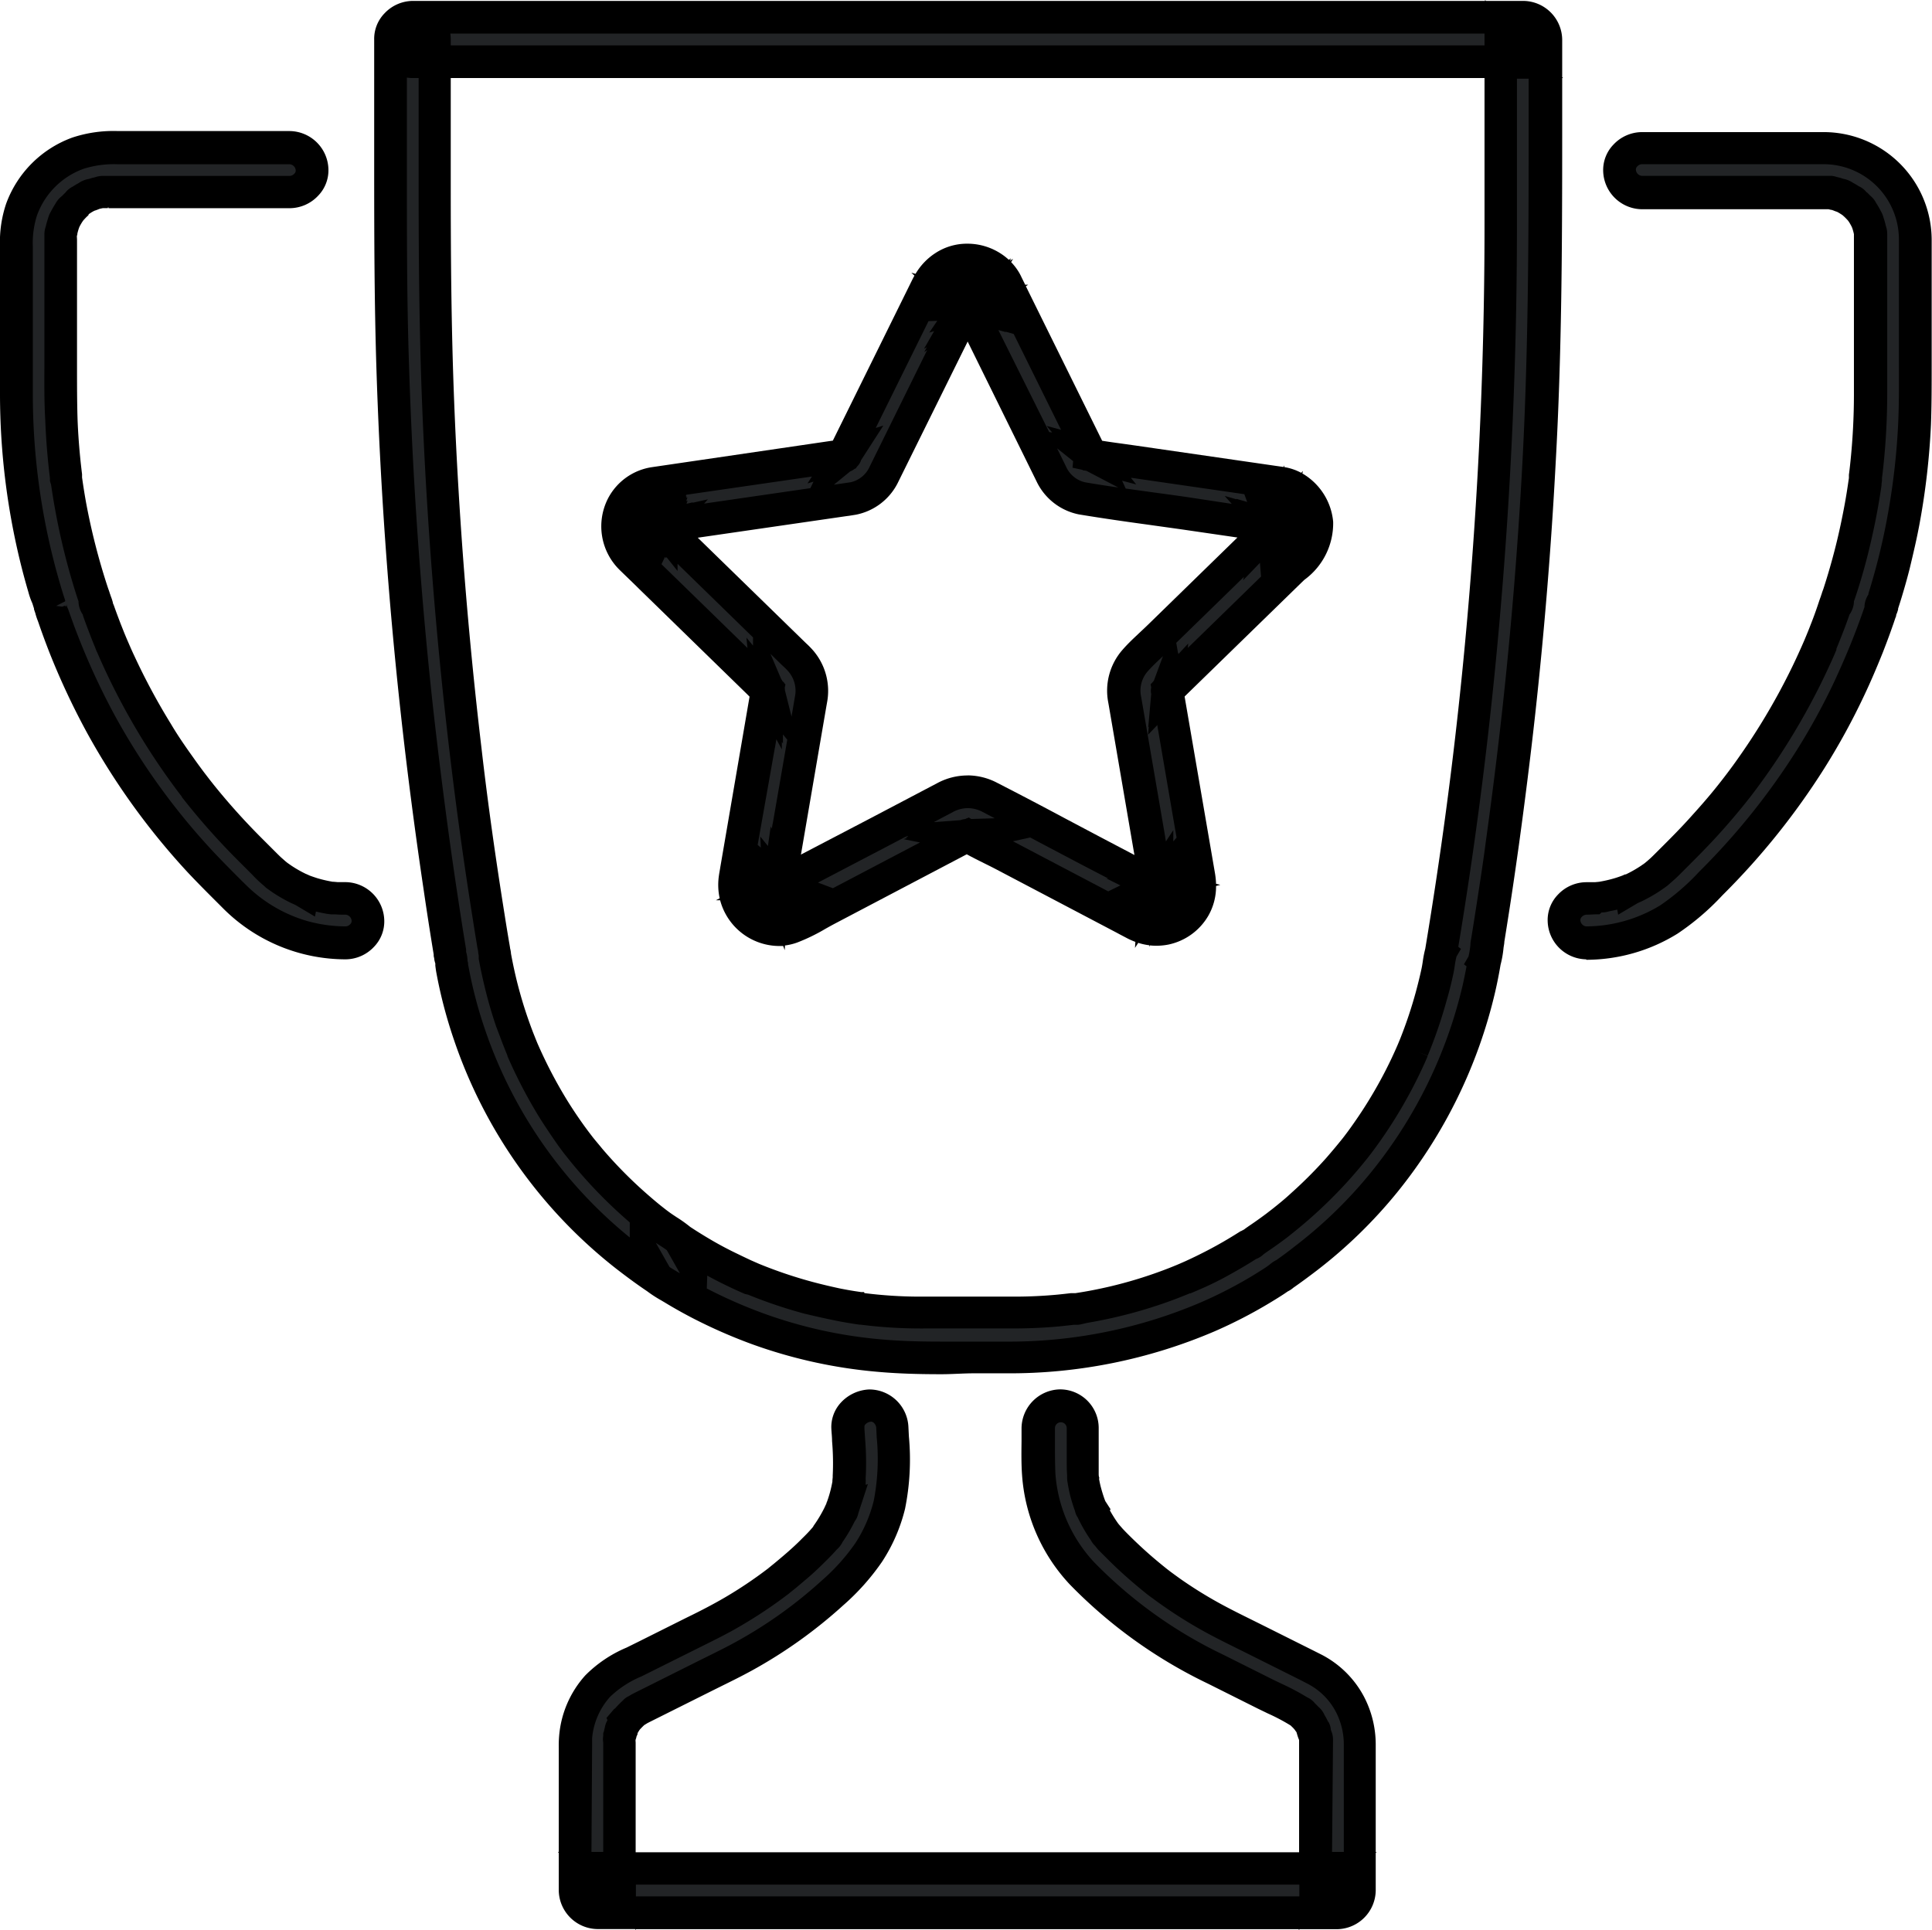
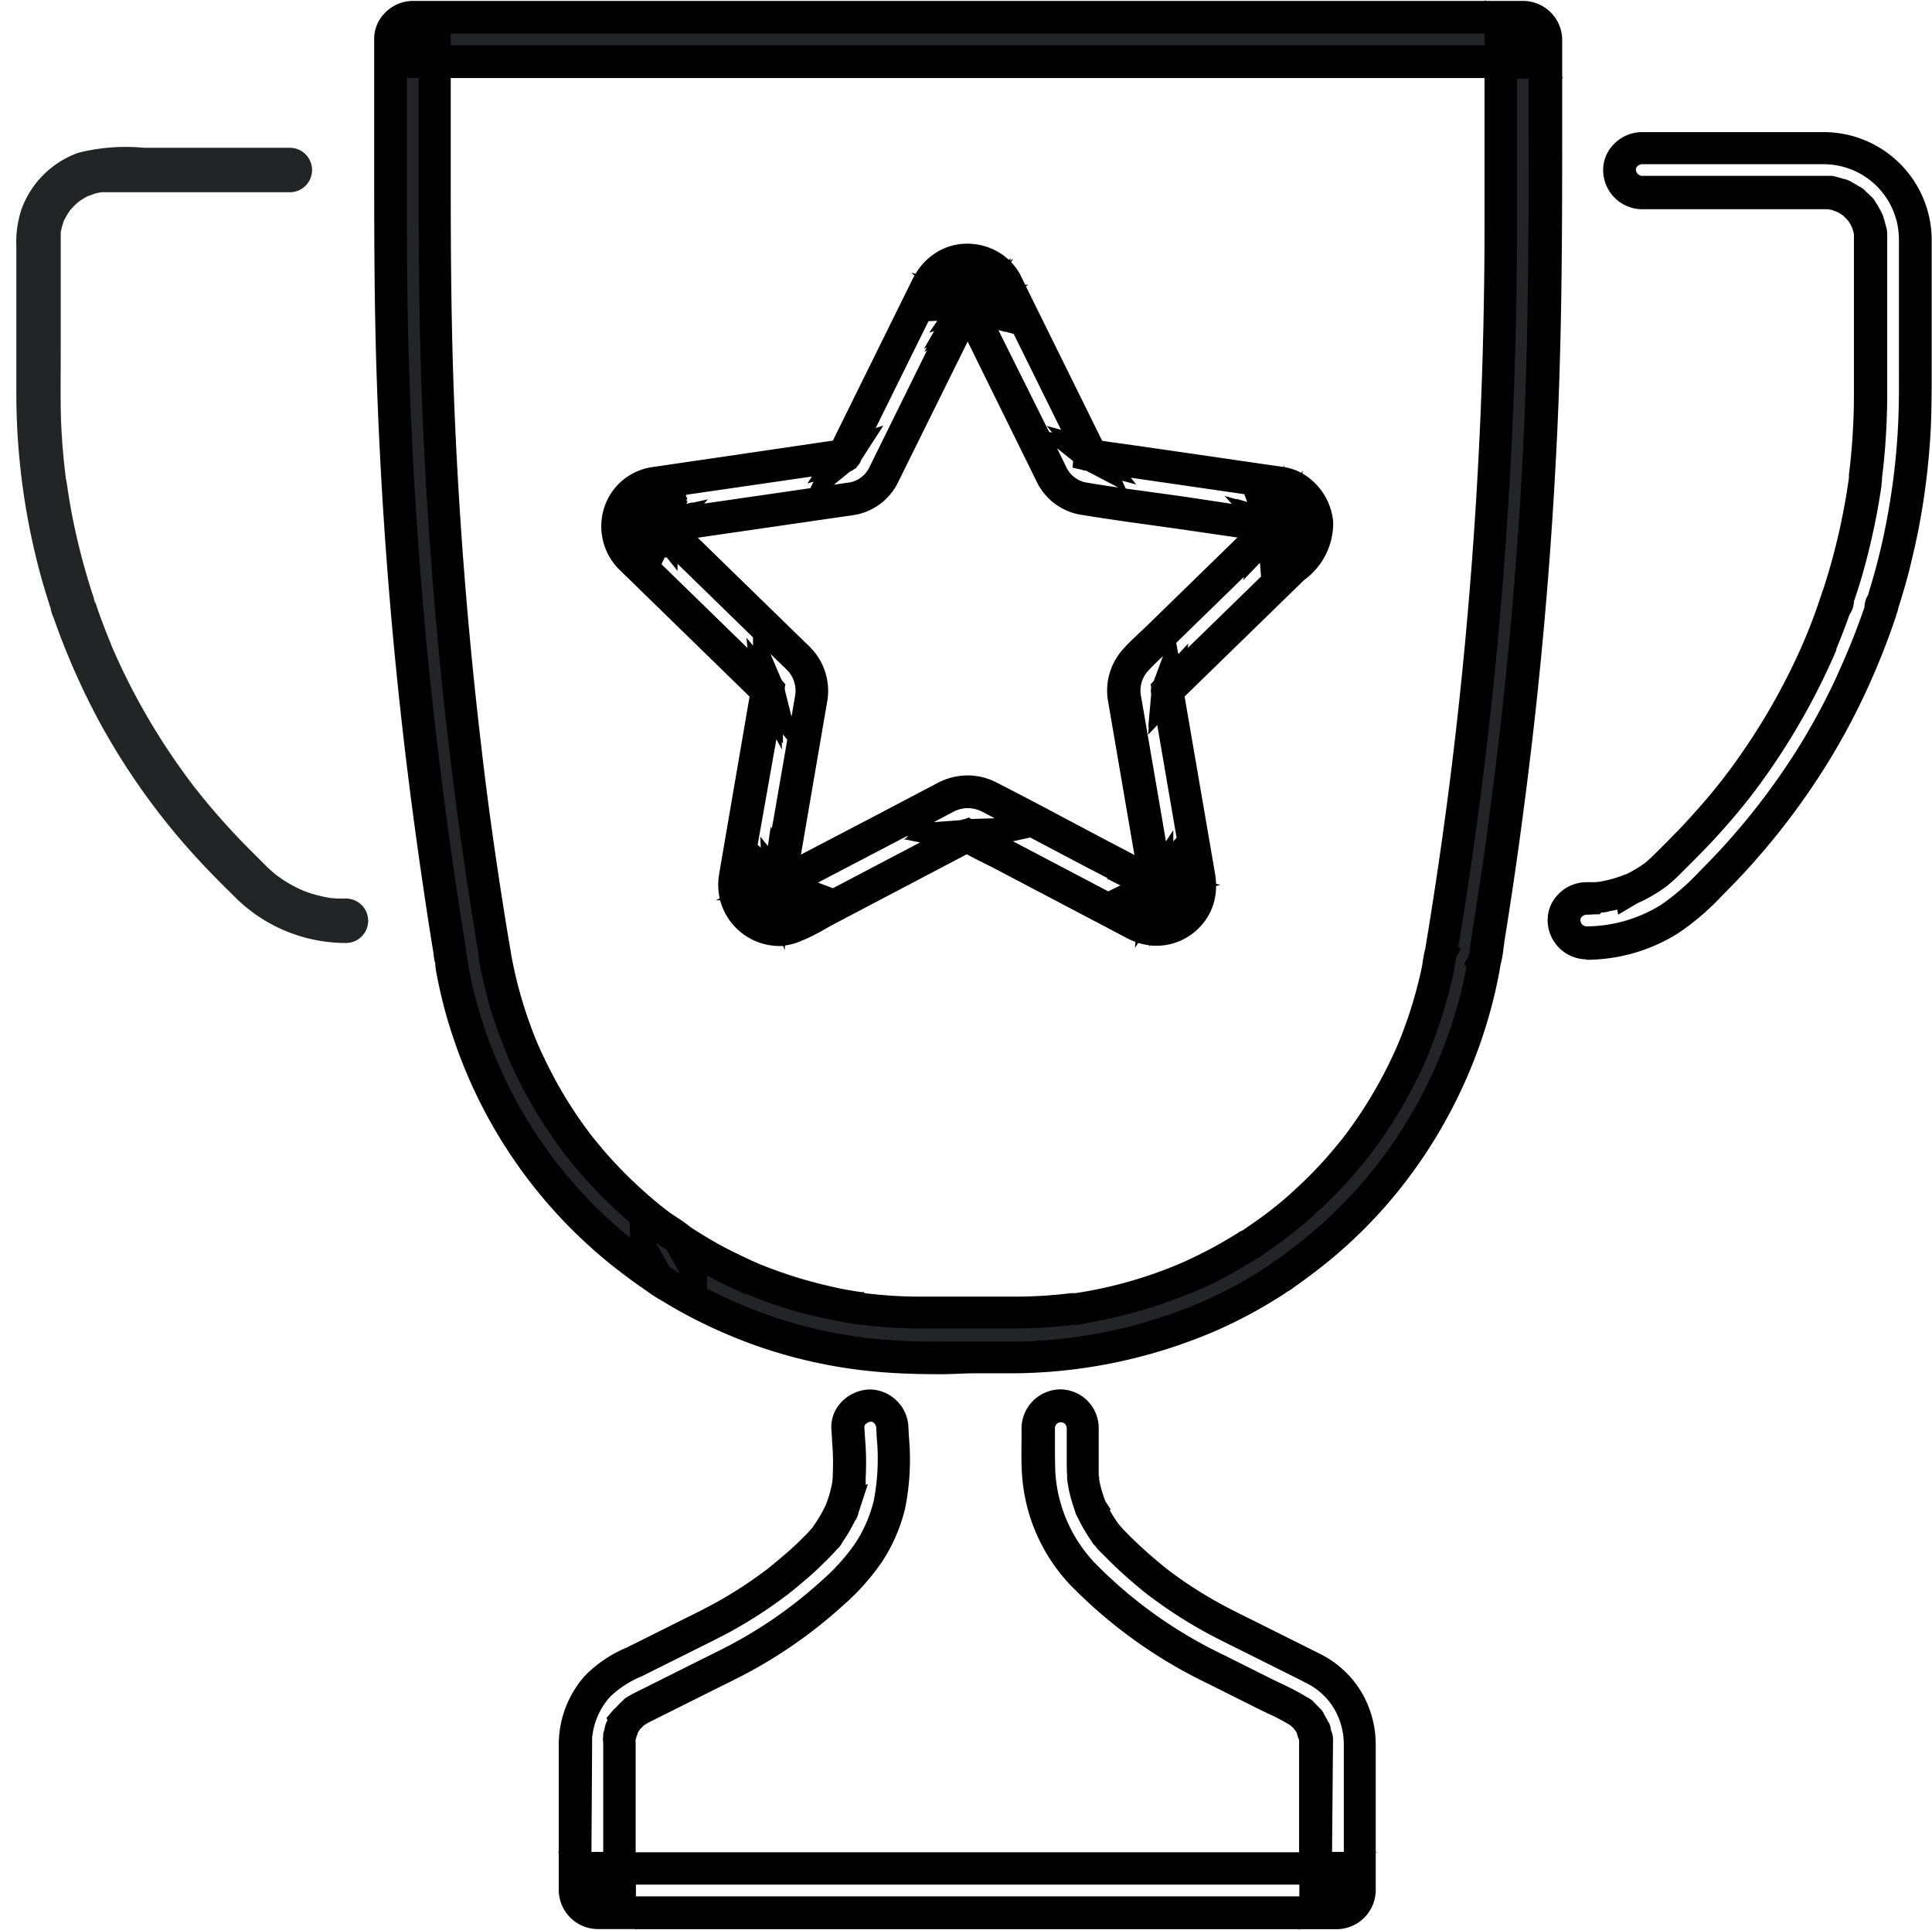
<svg xmlns="http://www.w3.org/2000/svg" width="29.549" height="29.524" viewBox="0 0 29.549 29.524">
  <g transform="translate(0.25 0.262)">
-     <path d="M167.762,66.244l.709,1.437.446.9.121.245a.669.669,0,0,0,.47.373c.528.091,1.063.154,1.593.231l1,.145.263.038.038.006c.017,0,.1.032.042.006s-.008,0,0,0c.052.026-.048-.05-.024-.02a.335.335,0,0,0,.028.027c.035.033-.024-.028-.025-.032a.176.176,0,0,0,.023.04c-.041-.055-.024-.066-.013-.024s-.009.05,0-.03c0,.01,0,.021,0,.031,0,.087.017-.083,0,0-.012.057.037-.06.013-.029a.157.157,0,0,0-.021.036c.017-.055.047-.053.015-.022l-.007.007-.032.031-.2.2-.732.713-.774.754c-.125.122-.26.238-.376.369a.7.7,0,0,0-.16.6l.008.048.048.278.172,1,.184,1.075.06.351.016.094,0,.024c.007.038-.006-.092-.006-.026s.022-.067.006-.027a.16.16,0,0,0-.011.042c0-.05.034-.065.014-.034l-.008.015q-.029.043.024-.027a.193.193,0,0,0-.023.025c-.039.048.07-.041.016-.011l-.029.017c-.052.032.083-.03.01-.007-.044.014-.027-.017.031,0a.164.164,0,0,0-.044,0c-.042.005.091.02.029,0s.059.034.02.011l-.017-.008-.179-.094-.845-.444c-.514-.27-1.027-.546-1.544-.812a.708.708,0,0,0-.672,0l-.191.1-.844.444c-.511.269-1.026.533-1.535.807l-.008,0c-.039.021,0-.018.029-.012l-.018.005q-.054.012.038,0a.2.2,0,0,0-.035,0c-.062.006.078.021.022,0s-.04-.029.017.013c-.008-.006-.021-.01-.03-.016-.046-.027-.01-.032.014.014a.174.174,0,0,0-.024-.024c-.045-.042.038.071.013.015a.191.191,0,0,0-.016-.03l.021.049a.329.329,0,0,1-.009-.034c-.017-.058,0,.085,0,.019s-.013.063-.006.028l0-.024.016-.1.147-.855.317-1.851.008-.048a.7.7,0,0,0-.153-.592,1.689,1.689,0,0,0-.122-.123l-.624-.608-1.343-1.309-.032-.031a.233.233,0,0,0-.024-.026c.047.032.042.054.015.013s.006-.033.015.037a.167.167,0,0,0-.011-.038c-.016-.037,0,.1,0,.036a.355.355,0,0,0,0-.039q0-.042-.008.052c0-.01,0-.02.007-.03.022-.081-.036.073,0,0,.012-.024.038-.028-.026.031.011-.01.022-.023.032-.034s.029,0-.032.024a.187.187,0,0,0,.042-.024c-.006.005-.083.025-.035.016l.051-.011.038-.006.708-.1,2-.291c.048-.007.1-.013.145-.021a.668.668,0,0,0,.469-.371l.322-.653.891-1.806c.021-.043.041-.086.063-.128a.4.4,0,0,0,.027-.045c-.021.06-.046.052-.022.03s.038-.012-.02.011a.189.189,0,0,0,.027-.017c.049-.034-.082.024-.024.009l.03-.008c.058-.019-.09,0-.029,0h.031c.061,0-.088-.022-.029,0l.03.008c.058.015-.074-.043-.024-.009.067.046-.05-.051,0,0,.03.03,0,.029-.016-.024a.4.4,0,0,0,.027.045.343.343,0,0,0,.465.122.348.348,0,0,0,.122-.465.676.676,0,0,0-.951-.247.769.769,0,0,0-.263.316l-.356.722-.87,1.764c-.01.02-.019.04-.03.06l-.013.024c-.029.062.055-.051.005,0a.205.205,0,0,0-.029.027l.037-.03-.035.019q.072-.028.035-.016l-.029.008c-.052.011-.106.016-.158.024l-.887.129-1.838.267a.656.656,0,0,0-.482.343.681.681,0,0,0,.127.8c.151.15.3.3.457.446l1.493,1.456c.044.043.086.087.132.129l0,0c.052.045-.03-.056,0,0s-.017-.075,0,0,0-.065,0-.017-.006.059.008-.015c0,.016-.006.032-.008.048l-.13.756-.339,1.974a1.087,1.087,0,0,0-.027.331.673.673,0,0,0,.872.554,4.4,4.4,0,0,0,.554-.28l1.881-.989.238-.125c.011-.006.055-.024.011-.008s.024-.007.025,0-.083.012-.011.006c.047,0-.085-.018-.012,0,.05.012,0,.008-.017-.009l.01,0c.182.111.382.2.57.3l1.841.968c.055.029.109.059.164.086a.707.707,0,0,0,.465.071.671.671,0,0,0,.445-.323.708.708,0,0,0,.07-.481l-.009-.055-.051-.3-.36-2.1-.057-.333-.013-.078,0-.012h0l.008.047a.337.337,0,0,1,0-.043s-.009.091,0,.028-.031.069.005-.005c.019-.038-.058.057-.005.01l0,0,.018-.017.07-.068.263-.256,1.522-1.483c.208-.2.449-.4.414-.731a.672.672,0,0,0-.537-.614c-.067-.011-.135-.02-.2-.029l-2.071-.3c-.2-.029-.406-.055-.607-.088l-.045-.009c-.054-.008.02,0,.025.013l-.018-.009q-.045-.029.02.02a.294.294,0,0,0-.029-.027q-.035-.04.016.022a.317.317,0,0,1-.02-.035l-.016-.033-.118-.24-.94-1.905-.219-.443a.342.342,0,0,0-.465-.122.348.348,0,0,0-.122.465" transform="translate(-153.209 -61.837)" fill="#222426" />
    <path d="M164.961,76.111l-.024-.064q-.036,0-.073,0a.94.94,0,0,1-.891-.7h-.064l.057-.03q-.008-.036-.013-.073a.963.963,0,0,1,0-.263l0,0h0c.005-.038.012-.075.018-.111l.005-.031.446-2.6,0,0,0-.008-.037-.037-1.493-1.456-.151-.147c-.1-.1-.206-.2-.308-.3a.934.934,0,0,1-.174-1.092.907.907,0,0,1,.669-.477l2.725-.4.044-.006,1.211-2.454q.018-.036.037-.07l-.047-.045.064.017a.954.954,0,0,1,.3-.315.882.882,0,0,1,.49-.146.938.938,0,0,1,.636.246l.035-.022-.019.037,0,0,.049-.029-.029.05a.885.885,0,0,1,.128.171l.017.032.011.023.059.12.045,0-.035.023,1.167,2.364c.1.016.209.031.312.045l.206.029,2.138.31.119.017.012-.025,0,.027h0a.833.833,0,0,1,.257.087l.027-.028-.009.038a.955.955,0,0,1,.471.738,1.07,1.07,0,0,1-.44.889l-.049.047-1.782,1.737v.008h0l.464,2.7a1.23,1.23,0,0,1,.016.158l.065.017-.065.017a.9.9,0,0,1-.116.451.925.925,0,0,1-.617.446.948.948,0,0,1-.278.012l-.009.023,0-.025a.941.941,0,0,1-.17-.037l-.05.077.006-.092a1.143,1.143,0,0,1-.119-.052l-.116-.061-.052-.028-1.84-.968c-.061-.032-.123-.063-.186-.094-.088-.044-.177-.088-.266-.137l-2.01,1.057c-.049.026-.1.054-.148.081a2.834,2.834,0,0,1-.438.213.876.876,0,0,1-.184.044Zm3.491-1.666,1.457.766.186-.091-.215-.107.027,0-.385-.2-.514-.271-.293-.155Zm-2.982.632.228.086,1.332-.7-.253-.051.061-.02-.031-.008.045-.013-.022-.006-.326.171-.513.268Zm2.288-1.64a.981.981,0,0,1,.451.113c.347.178.7.363,1.034.542l.512.271.555.292L170.3,74.6h0l-.384-2.241-.007-.039a.947.947,0,0,1,.22-.806c.087-.1.181-.186.271-.271.04-.037.079-.074.117-.111l1.368-1.334-.823-.12c-.175-.025-.351-.049-.527-.074-.352-.048-.715-.1-1.072-.159a.915.915,0,0,1-.652-.509L167.759,66.8,166.7,68.942a.913.913,0,0,1-.651.507l-.1.016-.046.006-2.272.33,1.629,1.588.029.028a1.339,1.339,0,0,1,.111.114.948.948,0,0,1,.208.792l-.007.04-.113.658-.279,1.628.018-.01v0l.536-.28.511-.267.905-.476.131-.069A.979.979,0,0,1,167.758,73.438ZM164.547,74.5l.048.042-.008-.169.117.144.043-.3.016.037.013-.079,0,.009L165,72.891l-.066-.08,0,.139-.017-.026,0,.115-.084-.155-.022.132,0-.006Zm6.232-.125.012.072.113-.172,0,.172.05-.058-.293-1.708,0,.006,0-.021-.143.149.011-.121-.008.006.045-.507a.247.247,0,0,1,0-.1l-.008-.044h0v-.007l.029-.03.02-.024.139-.375c-.084.079-.163.153-.233.232a.446.446,0,0,0-.1.394l.341,1.987,0,0,.027.158Zm-3.02-.437a.484.484,0,0,0-.221.057l-.125.066-.172.091.407-.03a.264.264,0,0,1,.073-.017l.024-.012h.005l.026-.012.038.023.359-.011-.191-.1A.486.486,0,0,0,167.758,73.938Zm-2.794-1.8.1.4.051-.3a.451.451,0,0,0-.1-.392.931.931,0,0,0-.071-.072l-.034-.032-.168-.164.162.381a.256.256,0,0,1,.02.034l.029.028h0v.006l.018.016-.011.053A.246.246,0,0,1,164.964,72.141Zm6.017-.572,0,.015.15-.161-.006.067,1.12-1.092h0l0,0-.017-.21-.258.268.013-.053-1.035,1.009.028.16Zm-7.906-1.36.016.016.152.148,1.147,1.118-.015-.157.1.12,0-.1h0v-.025l-1.135-1.107v0l-.019-.019,0,.11-.17-.213-.007.017-.015-.02Zm.4-.974-.017.05.094-.022,0,.006.233-.052-.058.065,1.625-.236.048-.1-.092.028.068-.106-1.923.279-.006.026.012-.006-.006.026.019-.009-.018.062Zm6.7-.183.432.06c.177.024.355.048.532.074l.658.1-.108-.121.179.051,0-.007.165.048-.044-.119-1.717-.249-.017,0,.081.1-.216-.057Zm-1.05-.616.139.283a.421.421,0,0,0,.288.237c.168.029.339.055.51.08l-.489-.256-.054-.008-.005-.006-.152-.033.009-.1Zm-3.162.352-.251.205.171-.025.088-.013a.419.419,0,0,0,.287-.236l.88-1.784-.044.028.039-.073-.044.026.156-.272-.074.022.122-.18-.134.005-.807,1.634.116-.036-.34.528a.241.241,0,0,1-.063.1l-.017.026-.02.008A.264.264,0,0,1,165.96,68.788Zm3.042-.6.045.006-.083-.1.219.059-.724-1.466-.123-.035,0,.006-.1-.028-.01,0Z" transform="translate(-153.209 -61.837)" />
    <path d="M101.232.682h16.3c.22,0,.441.007.661,0h.028l-.34-.34V3.148a68.56,68.56,0,0,1-.343,6.893c-.146,1.446-.328,2.806-.567,4.237l.087-.15a.869.869,0,0,0-.144.45q-.041.193-.093.384a6.937,6.937,0,0,1-.249.744l-.034.084c-.025.061-.006.014,0,0l-.018.041q-.039.089-.081.178-.083.176-.176.348a6.941,6.941,0,0,1-.409.663q-.056.08-.114.158l-.054.072c-.023.031,0,0,.007-.009l-.037.047q-.126.159-.261.31a6.928,6.928,0,0,1-.553.554q-.147.131-.3.254l-.049.039-.05.038q-.085.064-.173.125c-.058.04-.117.078-.173.121-.089.069,0,0,.006-.007a.358.358,0,0,1-.058.038l-.1.065q-.19.118-.387.223t-.4.2l-.094.042-.047.02c.007,0,.039-.016,0,0q-.111.046-.223.088a6.929,6.929,0,0,1-.849.257q-.216.051-.436.087l-.1.016c-.015,0-.121.017-.062.009q-.111.014-.222.025c-.228.022-.456.032-.684.032H109a7.024,7.024,0,0,1-.891-.058c.053.007-.03,0-.045-.007l-.1-.016q-.118-.019-.235-.043-.218-.044-.432-.1a7.076,7.076,0,0,1-.841-.284l-.023-.009-.022-.01-.094-.042q-.109-.049-.217-.1-.2-.1-.393-.21t-.38-.236l.168.293c0-.248-.293-.374-.467-.5-.011-.008-.1-.08-.052-.039l-.1-.075q-.106-.086-.208-.176a6.934,6.934,0,0,1-.718-.729q-.078-.092-.152-.186l-.037-.047c.037.049.005.007,0,0l-.089-.121q-.149-.207-.283-.423a7.361,7.361,0,0,1-.47-.9c.025.058,0,.01,0,0l-.023-.056-.044-.112q-.049-.127-.092-.255-.083-.244-.147-.493t-.111-.505a.3.3,0,0,0-.011-.06l0,.03q.011.09-.009-.06c-.008-.051-.017-.1-.025-.154q-.028-.173-.056-.347c-.141-.884-.254-1.7-.357-2.574q-.311-2.622-.417-5.264c-.045-1.115-.054-2.231-.054-3.347V.342a.34.34,0,0,0-.68,0V2.309c0,1.009,0,2.018.033,3.026q.083,2.659.374,5.306.148,1.344.348,2.681.049.328.1.655.026.164.053.327c0,.026.008.051.013.077s.029.081,0-.013a1.855,1.855,0,0,1,.031.2,6.945,6.945,0,0,0,.265,1.012,7.3,7.3,0,0,0,2.4,3.379c.151.118.305.231.465.338L104.808,19c0,.232.243.346.415.451q.2.12.4.227a7.657,7.657,0,0,0,.879.387,7.287,7.287,0,0,0,1.853.411c.643.059,1.3.029,1.943.029a7.676,7.676,0,0,0,3.091-.621,6.922,6.922,0,0,0,.822-.424q.088-.053.175-.109c.041-.027.082-.053.121-.083.093-.072,0,.01-.009.01.012,0,.041-.028.051-.034.121-.083.238-.17.354-.26a7.1,7.1,0,0,0,1.185-1.153,7.33,7.33,0,0,0,1.455-2.966c.031-.134.057-.269.08-.4l-.087.15c.12-.12.119-.337.144-.5s.053-.334.079-.5q.074-.482.141-.965.138-.991.248-1.986.212-1.918.314-3.846c.088-1.66.095-3.319.095-4.98V.342a.345.345,0,0,0-.34-.34h-16.3c-.22,0-.441,0-.661,0h-.028a.344.344,0,0,0-.34.34.346.346,0,0,0,.34.34" transform="translate(-95.178 0)" fill="#222426" />
    <path d="M109.325,20.761c-.4,0-.7-.012-.988-.038a7.545,7.545,0,0,1-1.917-.425,7.929,7.929,0,0,1-.908-.4c-.142-.074-.283-.153-.419-.236l-.056-.033a1.932,1.932,0,0,1-.212-.138c-.149-.1-.3-.211-.467-.34a7.5,7.5,0,0,1-2.485-3.5,7.215,7.215,0,0,1-.274-1.048c-.005-.03-.009-.061-.013-.093,0-.011,0-.022,0-.033a.42.42,0,0,1-.015-.057c0-.019-.007-.039-.01-.059l0-.022q-.027-.164-.053-.328-.052-.329-.1-.658c-.134-.9-.251-1.8-.349-2.69-.194-1.763-.32-3.555-.375-5.326-.03-.979-.033-1.953-.033-3.034V.347a.56.56,0,0,1,.16-.407.6.6,0,0,1,.424-.188h.034c.149,0,.295,0,.442,0h15.93V-.262l.014.014h.576a.6.6,0,0,1,.59.59V.918l.014.014h-.014v.9c0,1.683-.007,3.332-.1,4.993-.068,1.283-.174,2.582-.315,3.86-.071.641-.155,1.311-.249,1.993-.045.321-.092.647-.142.968q-.039.252-.079.5c0,.029-.008.06-.012.092a1.648,1.648,0,0,1-.046.261c-.024.143-.052.282-.082.413a7.613,7.613,0,0,1-1.5,3.068,7.37,7.37,0,0,1-1.226,1.193c-.131.1-.249.187-.36.264h0a.393.393,0,0,1-.086.057c-.029.02-.058.04-.088.059q-.09.058-.182.113a7.2,7.2,0,0,1-.852.44,7.958,7.958,0,0,1-3.19.641c-.161,0-.323,0-.485,0S109.489,20.761,109.325,20.761Zm-3.587-1.309.005,0a7.426,7.426,0,0,0,.85.374,7.045,7.045,0,0,0,1.79.4c.269.025.559.036.942.036.163,0,.326,0,.488,0s.327,0,.49,0a7.461,7.461,0,0,0,2.991-.6,6.693,6.693,0,0,0,.793-.409q.085-.052.169-.106c.04-.026.073-.048.1-.071a.47.47,0,0,1,.093-.061c.093-.065.193-.139.3-.224a6.87,6.87,0,0,0,1.143-1.112,7.11,7.11,0,0,0,1.406-2.865c.021-.094.041-.192.06-.293l-.04-.031.07-.119a1.323,1.323,0,0,0,.029-.178c0-.039.009-.078.015-.113q.04-.249.079-.5c.049-.319.1-.642.141-.961.094-.677.177-1.343.248-1.979.14-1.268.245-2.557.313-3.831.087-1.649.095-3.29.095-4.967v-.9H118.2l-.071,0V3.148a69.094,69.094,0,0,1-.344,6.918c-.143,1.419-.319,2.742-.553,4.157l.041.031-.069.118a1.321,1.321,0,0,0-.026.138c-.006.039-.012.08-.021.121-.028.132-.06.266-.1.4a7.214,7.214,0,0,1-.258.771l-.035.086-.14-.055.138.058v0l0,.007-.006.014h0v0l-.007.017c-.027.063-.055.124-.084.185-.057.121-.118.242-.182.36a7.219,7.219,0,0,1-.423.687q-.058.083-.118.164l-.027.036-.023.031h0l-.006.008-.011.014-.021.027c-.086.109-.177.217-.27.322a7.2,7.2,0,0,1-.573.574c-.1.09-.206.179-.311.263l-.043.034-.009.008-.013.01-.04.031c-.059.044-.119.088-.179.13l-.062.043c-.035.024-.069.047-.1.07a.333.333,0,0,1-.116.073l-.062.039c-.132.082-.266.159-.4.232s-.275.141-.414.2l-.1.043-.024.01-.01,0h0l-.013.005h0c-.08.033-.156.063-.23.091a7.2,7.2,0,0,1-.88.266c-.149.035-.3.065-.451.091L111.45,20l-.036.005-.032,0h0l-.015,0h-.015l-.2.022c-.228.022-.466.033-.708.034H109a7.309,7.309,0,0,1-.909-.058l-.015,0h0l-.051-.007-.1-.016c-.081-.013-.163-.028-.244-.045-.149-.03-.3-.065-.448-.1a7.355,7.355,0,0,1-.871-.294l-.011,0-.015-.006-.01,0-.019-.008-.093-.041c-.075-.034-.15-.07-.224-.106s-.163-.083-.245-.127Zm2.411.068h0a6.809,6.809,0,0,0,.847.054h1.448c.226,0,.449-.011.661-.031q.1-.01.2-.022h0l.013,0h0l.026,0,.031,0,.1-.016c.14-.023.281-.052.42-.084a6.7,6.7,0,0,0,.819-.248c.07-.026.143-.055.215-.085h0l.04-.017.091-.04c.129-.059.259-.123.385-.19s.251-.139.373-.215l.088-.055.005,0,.019-.011.027-.016a.183.183,0,0,0-.026.022l.015-.012,0,0c.043-.033.086-.062.127-.09l.055-.038q.084-.059.167-.121l.093-.072c.1-.079.2-.161.29-.245a6.7,6.7,0,0,0,.533-.534c.087-.1.171-.2.251-.3l.024-.031.031-.041.024-.032q.056-.076.109-.153a6.72,6.72,0,0,0,.394-.639c.06-.11.117-.223.17-.335q.04-.085.078-.172l.016-.037.034-.082a6.712,6.712,0,0,0,.24-.717c.033-.123.064-.247.09-.37.006-.03.011-.061.016-.094a1.7,1.7,0,0,1,.039-.2c.239-1.44.419-2.781.564-4.221a68.592,68.592,0,0,0,.342-6.867V.932H101.822V2.592c0,.983.006,2.148.054,3.337.07,1.746.21,3.51.415,5.244.1.871.216,1.686.356,2.565q.027.173.056.345l.009.054c.006.034.012.068.017.1v.006h0a.436.436,0,0,1,.014.076v.006c.03.163.065.326.106.484s.089.32.142.475c.028.082.058.165.089.246l.043.108.022.054a7.062,7.062,0,0,0,.452.87c.085.138.177.275.273.408l.059.08.062.081c.047.06.1.12.147.179a6.7,6.7,0,0,0,.692.7c.065.057.132.114.2.169l.08.063h0l.032.024.027.02c.03.022.067.046.106.072a2.092,2.092,0,0,1,.209.149c.115.076.229.146.339.21s.252.14.379.2c.069.034.139.067.209.1l.091.04.018.008.021.009h0a6.856,6.856,0,0,0,.811.274c.138.037.278.07.417.1.075.015.151.029.227.041l.1.015.031,0,.016,0Zm-2.981-.4c.038.026.081.051.123.076l.036.021-.2-.353c-.037-.028-.079-.055-.121-.082l-.047-.031Zm-3.09-4.711c0,.016,0,.032.006.049s0,.04.008.058a6.713,6.713,0,0,0,.255.975,7,7,0,0,0,2.213,3.178v-.23l-.058-.051a7.208,7.208,0,0,1-.743-.755c-.054-.063-.107-.128-.158-.192l-.026-.033-.007-.008-.007-.009h0l-.032-.042-.064-.087c-.1-.143-.2-.29-.293-.439a7.524,7.524,0,0,1-.475-.91h0l-.008-.018,0-.008.02-.009-.02.009-.026-.064-.046-.116c-.033-.087-.066-.176-.1-.264-.057-.167-.108-.338-.152-.511s-.083-.348-.115-.524v0l0-.013h0l0-.03c0-.019-.006-.037-.008-.052,0-.031-.01-.061-.015-.092l-.009-.057q-.029-.174-.056-.348c-.141-.885-.255-1.706-.359-2.584-.207-1.747-.348-3.525-.418-5.283-.048-1.2-.054-2.369-.054-3.357V.932h-.09a.581.581,0,0,1-.09-.007V2.309c0,1.077,0,2.047.033,3.018.055,1.758.18,3.537.373,5.287.1.881.214,1.78.347,2.671q.049.327.1.653.026.163.053.326l0,.024V14.3h0v0A.463.463,0,0,1,102.077,14.412ZM101.822.432h15.811V.252H101.815a.559.559,0,0,1,.007.09Z" transform="translate(-95.178 0)" />
-     <path d="M155.078,375.366a6.227,6.227,0,0,1,.02.752c0,.008-.01.09-.009.091s.014-.088,0-.023l-.007.045q-.017.095-.042.187t-.051.161c-.007.021-.017.07-.033.084.024-.021.025-.056.007-.019l-.024.051a2.258,2.258,0,0,1-.192.32c-.013.019-.022.049.012-.014a.275.275,0,0,1-.028.036l-.052.061c-.044.05-.092.1-.139.144q-.146.143-.3.277-.07.061-.142.119l-.077.062c-.013.01-.025.022-.039.031.034-.023.033-.026,0,0a6.694,6.694,0,0,1-.667.447c-.219.128-.447.24-.674.353l-.775.388a1.99,1.99,0,0,0-.628.4,1.334,1.334,0,0,0-.339.78c-.006.06,0,.119,0,.179v2.163a.345.345,0,0,0,.34.34H162.1c.148,0,.3,0,.443,0h.019a.345.345,0,0,0,.34-.34v-2.068c0-.057,0-.114,0-.171a1.338,1.338,0,0,0-.152-.616,1.27,1.27,0,0,0-.538-.532l-.165-.083-.768-.384c-.19-.1-.382-.187-.57-.288a6.708,6.708,0,0,1-.684-.421q-.081-.057-.16-.116l-.079-.06c.07.056-.029-.024-.048-.039q-.154-.124-.3-.257c-.087-.079-.171-.16-.253-.242-.031-.031-.062-.062-.091-.095s-.04-.045-.06-.069L159,376.97c-.027-.032.041.057.005.006a2.252,2.252,0,0,1-.192-.318l-.019-.041c-.006-.014-.033-.05-.006-.011s0,0,0-.011l-.016-.042q-.033-.09-.058-.182t-.039-.176c0-.015,0-.03-.007-.045-.009-.053.008.021,0,.023s-.009-.094-.01-.1c0-.064-.005-.127-.005-.191v-.514a.34.34,0,1,0-.68,0c0,.238-.012.479.006.716a2.457,2.457,0,0,0,.661,1.506,7.244,7.244,0,0,0,2.046,1.467l.765.383a4.723,4.723,0,0,1,.541.283c.049.033-.058-.049,0,0q.031.027.059.056c.019.02.036.04.054.061s-.04-.057-.016-.02l.028.042c.014.023.028.046.04.07l.018.036c.025.05-.009-.019-.01-.025.01.056.037.11.048.167.016.083-.005-.073,0,.012,0,.024,0,.049,0,.073,0,0,0,.006,0,.009,0,.021,0,.041,0,.062v2.177l.34-.34H151.7c-.148,0-.3,0-.443,0h-.019l.34.34V380.4c0-.062,0-.124,0-.185,0-.04.008-.08.006-.119,0,.007-.016.085,0,.029,0-.013.005-.027.008-.04s.011-.046.018-.069.04-.1.014-.046,0,.006,0-.006.015-.03.023-.045.027-.047.042-.069a.286.286,0,0,0,.023-.033c0,.006-.053.063-.016.021a1.477,1.477,0,0,1,.114-.116c.041-.037-.014.011-.021.015.011-.006.023-.017.034-.024s.047-.03.071-.044l.044-.023.2-.1.767-.383c.2-.1.4-.194.589-.3a7.086,7.086,0,0,0,1.355-.97,3.28,3.28,0,0,0,.553-.618,2.361,2.361,0,0,0,.317-.73,3.7,3.7,0,0,0,.05-1.072l0-.106a.34.34,0,1,0-.68,0" transform="translate(-142.35 -353.786)" fill="#222426" />
    <path d="M151.826,383.049l-.014-.014h-.576a.6.6,0,0,1-.59-.59v-.576l-.014-.014h.014v-1.6a1.715,1.715,0,0,1,.006-.178,1.577,1.577,0,0,1,.4-.923,1.959,1.959,0,0,1,.631-.425l.182-.09.732-.366c.206-.1.4-.2.592-.312a6.467,6.467,0,0,0,.642-.43l.016-.012.019-.016.074-.06q.069-.057.137-.115c.1-.085.2-.175.289-.266.04-.039.086-.085.127-.131l.046-.053,0-.006v0a2.008,2.008,0,0,0,.171-.284l.01-.022.013-.028.006-.011c0-.012.007-.022.01-.031.017-.046.032-.094.045-.141s.027-.11.037-.165l0-.017.005-.05,0-.024a3.934,3.934,0,0,0-.01-.529c0-.064-.008-.127-.011-.19a.552.552,0,0,1,.147-.4.626.626,0,0,1,.432-.2.6.6,0,0,1,.6.578l.007.14a3.809,3.809,0,0,1-.059,1.109,2.614,2.614,0,0,1-.351.808,3.563,3.563,0,0,1-.593.666,7.328,7.328,0,0,1-1.4,1c-.153.084-.309.161-.461.236l-.137.068-.826.413-.136.068-.035.018-.049.03c-.023.021-.044.043-.066.066l-.006.008,0,0c-.011.017-.022.034-.031.051l0,.007c0,.014-.009.026-.013.036l-.005.014c0,.013-.007.026-.011.04s0,.034,0,.048,0,.022,0,.033v1.643h10.147V380.2c0-.016,0-.032,0-.048s-.008-.027-.013-.042-.015-.044-.022-.071-.016-.028-.024-.042l-.009-.013,0,0-.022-.025-.039-.038a2.955,2.955,0,0,0-.346-.183l-.151-.073-.765-.383a7.414,7.414,0,0,1-2.116-1.519,2.721,2.721,0,0,1-.729-1.659c-.014-.181-.011-.361-.009-.535,0-.067,0-.134,0-.2a.6.6,0,0,1,.579-.59h.024a.591.591,0,0,1,.577.59v.514c0,.056,0,.116,0,.173l0,.013c0,.016,0,.036.006.052s0,.019,0,.029v0c.009.053.021.105.035.155s.032.108.051.16l.009.023.08.124-.01.018a2.192,2.192,0,0,0,.126.2l.013.016.053.061c.027.029.055.058.083.086.087.087.167.163.245.234.094.086.192.169.289.248l.062.05.043.033.013.01q.077.057.154.112a6.48,6.48,0,0,0,.659.405c.133.071.273.141.409.208l.155.077.826.413.109.055a1.528,1.528,0,0,1,.646.639,1.582,1.582,0,0,1,.181.73v1.65h.014l-.014.014v.576a.6.6,0,0,1-.59.59h-.013c-.1,0-.2,0-.3,0h-.26l-.014.014v-.014H151.826Zm0-.514h10.147v-.18H151.826Zm-.68-.68h.18v-1.643c0-.01,0-.021,0-.032a.3.3,0,0,1,0-.1l0-.02s0,.007,0,.014l0-.02c0-.011,0-.021.006-.031s.011-.045.018-.069a.329.329,0,0,1,.036-.105l.005-.01-.015-.034.107-.125.016-.018,0,.006.016-.017c.038-.042.076-.08.116-.117l.014-.013-.012.008.014-.012a.3.3,0,0,1,.069-.045l.049-.029.052-.027.139-.069.825-.413.139-.069c.147-.073.3-.148.442-.227a6.828,6.828,0,0,0,1.307-.935,3.1,3.1,0,0,0,.512-.57,2.108,2.108,0,0,0,.283-.652,3.377,3.377,0,0,0,.045-.967l-.007-.141c0-.05-.041-.1-.077-.1a.129.129,0,0,0-.087.039.051.051,0,0,0-.017.039c0,.061.007.122.01.183a4.362,4.362,0,0,1,.009.6l0,.019a.333.333,0,0,1,0,.051h0v0l0,.018,0,.017.034-.011-.146.445a.307.307,0,0,1-.056.125v0a2.43,2.43,0,0,1-.185.315.367.367,0,0,1-.09.117l-.024.027c-.052.058-.106.112-.152.157-.1.1-.206.2-.312.287q-.073.063-.147.124l-.08.064-.02.017,0,0-.027.02a6.974,6.974,0,0,1-.685.458c-.2.12-.416.226-.621.328l-.916.457a1.557,1.557,0,0,0-.481.312,1.088,1.088,0,0,0-.276.637c0,.038,0,.081,0,.127Zm11.327,0h.18v-1.648a1.087,1.087,0,0,0-.124-.5,1.017,1.017,0,0,0-.43-.425l-.1-.052-.828-.414-.153-.076c-.139-.069-.282-.14-.423-.215a6.985,6.985,0,0,1-.71-.437q-.084-.059-.166-.12l-.013-.009-.051-.038h0l0,0-.018-.014h0l-.049-.04c-.105-.085-.21-.175-.312-.267-.084-.076-.17-.158-.262-.251-.032-.032-.066-.066-.1-.1s-.045-.051-.066-.077a.319.319,0,0,1-.062-.083,2.437,2.437,0,0,1-.186-.316l-.017-.035a.28.28,0,0,1-.042-.1c-.023-.063-.044-.129-.062-.194s-.032-.131-.044-.2l-.008-.047a.347.347,0,0,1-.006-.064v-.005c0-.017,0-.03,0-.034-.005-.072-.006-.143-.006-.208v-.514a.09.09,0,1,0-.18,0c0,.069,0,.138,0,.208,0,.17,0,.331.007.49a2.219,2.219,0,0,0,.593,1.354,6.925,6.925,0,0,0,1.976,1.415l.765.383.142.068a3.627,3.627,0,0,1,.375.2.316.316,0,0,1,.117.09l.038.038.018.019a.333.333,0,0,1,.091.122c.014.023.027.047.039.07l.012.024.009.018,0-.009.01.021a.269.269,0,0,1,.027.1l.005.017a.336.336,0,0,1,.029.145Z" transform="translate(-142.35 -353.786)" />
-     <path d="M419.141,35.979h2.8l.059,0,.029,0c.037,0-.045-.007-.042-.006.041.01.082.015.122.026s.078.032.117.039c0,0-.069-.033-.038-.016l.026.012.058.031c.032.018.063.039.094.06.06.041-.045-.04,0,0l.048.043c.027.026.052.053.077.081a.159.159,0,0,0,.018.021s-.044-.061-.025-.032.025.035.037.053a1.066,1.066,0,0,1,.06.105c.006.012.033.073.01.019s.005.016.01.03a1.047,1.047,0,0,1,.033.119c0,.019.007.038.011.057.007.037-.006-.046-.006-.042s0,.026,0,.039c0,.029,0,.059,0,.088s0,.075,0,.113v1.231q0,.5,0,1a10.3,10.3,0,0,1-.058,1.1q-.009.087-.02.173c0,.026-.005.054-.01.08,0,0,.009-.064,0-.024l-.008.053q-.025.172-.056.344-.061.336-.143.668t-.193.671c-.008.025-.019.051-.025.077,0,.007-.017.155-.01.056,0-.064,0-.028-.005-.011-.022.051-.036.106-.055.158q-.05.141-.1.28-.028.072-.057.144l-.027.066c0,.008-.019.046,0,0s0,.005-.006.014q-.061.142-.126.283-.128.275-.272.542a10.158,10.158,0,0,1-.645,1.039q-.089.126-.182.25l-.043.057-.022.028s.04-.051.017-.022l-.1.121q-.194.241-.4.471c-.18.2-.371.387-.56.576-.032.032-.064.064-.1.094l-.06.053c-.01.008-.068.054-.028.024l-.03.021-.066.045a2.061,2.061,0,0,1-.257.145c-.02.009-.043.017-.062.028,0,0,.064-.025.029-.012l-.032.012q-.074.028-.15.051a2.286,2.286,0,0,1-.266.06c-.065.011.065-.006,0,0l-.08.007c-.05,0-.1.005-.15.005a.34.34,0,1,0,0,.68,2.424,2.424,0,0,0,1.263-.359,3.816,3.816,0,0,0,.662-.572,10.785,10.785,0,0,0,1.5-1.877,10.171,10.171,0,0,0,.6-1.094c.1-.21.19-.423.276-.639q.057-.144.111-.29.027-.073.052-.146l.023-.068c0-.011.008-.023.011-.034s.019-.16.014-.069.017-.024.023-.044l.024-.077q.028-.09.054-.18.049-.167.092-.336.088-.344.152-.694a10.854,10.854,0,0,0,.167-1.461c.017-.375.01-.75.01-1.125V37.017c0-.1,0-.209,0-.313a1.4,1.4,0,0,0-1.405-1.4h-2.778a.34.34,0,0,0,0,.68" transform="translate(-394.276 -33.3)" fill="#222426" />
    <path d="M418.285,47.714a.6.6,0,0,1-.588-.579.558.558,0,0,1,.158-.412.6.6,0,0,1,.43-.189c.049,0,.092,0,.133,0l.064-.006a2,2,0,0,0,.229-.052c.044-.013.088-.028.13-.044l.038-.017.012,0a1.814,1.814,0,0,0,.225-.127l.058-.04.012-.009.016-.014.014-.011.052-.046c.03-.028.059-.057.088-.086l.048-.048c.169-.168.343-.343.5-.52.135-.149.267-.3.393-.459l.063-.08.034-.044.042-.055c.06-.079.12-.161.178-.244a9.94,9.94,0,0,0,.629-1.014c.093-.173.183-.351.265-.529.042-.091.084-.184.123-.276l.033-.08q.029-.07.056-.141c.036-.091.07-.183.1-.272.006-.016.011-.033.017-.05.011-.033.023-.07.038-.109a.284.284,0,0,1,.012-.036c.006-.023.014-.043.02-.06l.007-.019c.07-.215.133-.435.188-.654s.1-.434.14-.652c.02-.11.038-.223.054-.335l.008-.053,0-.014v-.007l0-.029q.011-.084.02-.169a10.087,10.087,0,0,0,.057-1.07V36.711c0-.024,0-.047,0-.071l0-.02a.8.8,0,0,0-.025-.091l-.008-.02a.813.813,0,0,0-.045-.079l-.012-.017,0,0c-.018-.02-.037-.04-.055-.057l-.021-.019-.008-.007c-.02-.014-.041-.027-.061-.039l-.022-.012c-.022-.007-.041-.014-.057-.021l-.026-.009c-.016,0-.033-.007-.05-.01l-.022,0h-2.833a.6.6,0,0,1-.59-.579.559.559,0,0,1,.16-.413.6.6,0,0,1,.43-.188h2.78a1.652,1.652,0,0,1,1.654,1.653c0,.07,0,.141,0,.211V38.4q0,.123,0,.246c0,.291,0,.592-.011.891a11.137,11.137,0,0,1-.171,1.495c-.043.237-.1.477-.156.711-.029.114-.061.23-.095.345q-.027.092-.056.184l-.024.075,0,.012a.488.488,0,0,1-.03.086l0,.008c0,.013-.008.027-.013.041l-.026.077c-.018.051-.035.1-.053.15-.036.1-.074.2-.113.3-.091.227-.185.447-.282.652a10.461,10.461,0,0,1-.613,1.121,11.044,11.044,0,0,1-1.537,1.92l-.023.023a3.886,3.886,0,0,1-.684.584,2.657,2.657,0,0,1-1.394.4Zm.205-.689-.035,0c-.052,0-.106.006-.167.006a.105.105,0,0,0-.07.034.069.069,0,0,0-.021.045.1.1,0,0,0,.088.1v0a2.187,2.187,0,0,0,1.132-.321,3.455,3.455,0,0,0,.595-.513l.023-.023a10.543,10.543,0,0,0,1.468-1.833,9.95,9.95,0,0,0,.584-1.068c.092-.2.183-.407.27-.625.037-.093.073-.188.108-.283q.026-.071.051-.143l.027-.079,0-.02a.38.38,0,0,1,.06-.171l0-.014c.018-.059.036-.117.053-.176.032-.109.062-.219.09-.328.057-.223.107-.451.148-.677a10.634,10.634,0,0,0,.164-1.427c.013-.286.012-.581.011-.866q0-.124,0-.248V36.912c0-.069,0-.138,0-.206a1.152,1.152,0,0,0-1.157-1.156h-2.776a.1.1,0,0,0-.068.033.068.068,0,0,0-.022.045.1.1,0,0,0,.09.1h2.848l.055,0a.36.36,0,0,1,.078.017l.054.013.046.015a.4.4,0,0,1,.147.06l.027.015c.023.013.044.026.064.039a.319.319,0,0,1,.12.094l.005,0c.018.017.034.034.05.05a.34.34,0,0,1,.089.11l.005.008a1.325,1.325,0,0,1,.067.116.436.436,0,0,1,.044.107c.013.038.024.078.033.118a.386.386,0,0,1,.022.136v2.422a10.589,10.589,0,0,1-.059,1.123q-.009.089-.021.177l0,.021,0,.018a.5.5,0,0,1-.007.052v.005l0,.018c-.017.118-.036.236-.057.352-.041.229-.091.459-.147.685s-.124.461-.2.687l-.012.034-.006.015,0,.014a.372.372,0,0,1-.068.191l-.011.032c-.033.094-.069.19-.107.286q-.029.074-.059.148l-.023.056h0l0,0,0,.011,0,.006-.005.012h0c-.041.1-.084.192-.128.287-.087.187-.181.374-.279.555a10.449,10.449,0,0,1-.661,1.065c-.062.087-.124.173-.187.256l-.044.058,0,0h0l0,0-.008.011-.007.009h0l-.017.021-.066.083c-.132.164-.271.326-.413.482-.169.186-.348.364-.521.537l-.047.047c-.036.036-.069.069-.105.1l-.067.059-.007.006-.023.02h0l0,0-.007.005-.019.014-.013.01-.074.051a2.32,2.32,0,0,1-.288.163l-.028.012-.029.014-.295.175-.014-.078c-.04.01-.082.018-.127.027a.359.359,0,0,1-.113.017Z" transform="translate(-394.276 -33.3)" />
    <path d="M4.183,35.206H1.956a2.969,2.969,0,0,0-1.014.078,1.442,1.442,0,0,0-.864.864A1.606,1.606,0,0,0,0,36.714v1.24q0,.507,0,1.013A10.611,10.611,0,0,0,.333,41.6q.043.169.093.336.025.084.051.167l.024.077c.005.017.01.035.017.051.022.054,0-.016,0-.039a.505.505,0,0,0,.051.2q.027.079.056.158.053.146.111.29a10.87,10.87,0,0,0,.563,1.2A10.554,10.554,0,0,0,2.8,46.114c.172.187.353.365.533.544a2.4,2.4,0,0,0,1.708.713.34.34,0,1,0,0-.68c-.046,0-.092,0-.138,0l-.08-.007c-.011,0-.023,0-.034,0,.018,0,.069.011.022,0a2.274,2.274,0,0,1-.277-.063q-.071-.021-.139-.048l-.032-.012c-.035-.013.029.012.029.012-.022-.013-.049-.022-.072-.033a2.064,2.064,0,0,1-.256-.146L4,46.349l-.03-.021c.04.03-.018-.016-.028-.024l-.069-.061c-.031-.029-.062-.059-.092-.09l-.216-.216a10.346,10.346,0,0,1-.751-.837l-.089-.112c-.024-.03.016.021.017.022l-.022-.028-.05-.066q-.093-.124-.182-.25-.178-.252-.341-.515a10.188,10.188,0,0,1-.575-1.067c-.043-.094-.085-.188-.126-.283-.026-.06.022.054,0-.007l-.027-.066q-.032-.077-.062-.155-.056-.145-.108-.291c-.016-.045-.028-.092-.047-.136-.007-.017-.01-.053-.005.011.007.1-.008-.049-.01-.056-.007-.03-.02-.06-.029-.089a10.18,10.18,0,0,1-.334-1.339Q.795,40.5.77,40.328l-.006-.04c-.006-.04,0,.022,0,.024-.005-.026-.007-.053-.01-.08q-.012-.093-.022-.186-.036-.34-.049-.682C.673,39.01.679,38.654.679,38.3V36.944c0-.109,0-.219,0-.328,0-.032,0-.065,0-.1,0-.01,0-.02,0-.029s-.013.079-.006.042.008-.044.013-.066a1.044,1.044,0,0,1,.034-.119c0-.013.03-.075.007-.021s0-.007.01-.019a1.056,1.056,0,0,1,.065-.113c.01-.015.022-.03.032-.046s-.027.033-.025.032a.159.159,0,0,0,.018-.021c.027-.03.054-.059.083-.087l.042-.037c.041-.037-.063.043,0,0,.033-.023.067-.045.1-.065l.05-.026.025-.012c.031-.017-.04.016-.038.016.042-.008.084-.031.126-.042s.076-.014.113-.023c0,0-.079.008-.042.006l.029,0,.079,0H4.183a.34.34,0,1,0,0-.68" transform="translate(0 -33.207)" fill="#222426" />
-     <path d="M5.039,47.621h0a2.651,2.651,0,0,1-1.883-.786l-.05-.05c-.162-.162-.33-.329-.49-.5a10.79,10.79,0,0,1-1.53-2.121,11.179,11.179,0,0,1-.576-1.227c-.039-.1-.077-.2-.113-.3q-.029-.08-.057-.162l-.011-.031a.981.981,0,0,1-.04-.123c-.007-.018-.013-.037-.019-.056l0-.011-.025-.079C.22,42.12.2,42.063.185,42.006c-.033-.112-.065-.228-.095-.344A10.841,10.841,0,0,1-.25,38.967V36.714a1.831,1.831,0,0,1,.094-.653A1.693,1.693,0,0,1,.855,35.05a1.994,1.994,0,0,1,.7-.1c.071,0,.143,0,.213,0l.19,0H4.183a.6.6,0,0,1,.59.579.559.559,0,0,1-.16.413.6.6,0,0,1-.43.188H1.41v-.011H1.4v.01l-.055,0-.021,0-.044.009a.292.292,0,0,0-.03.011c-.017.007-.037.014-.059.021l-.016.009c-.023.012-.045.027-.067.042L1.1,36.24l-.016.014c-.019.018-.038.038-.06.063h0l-.01.014a.809.809,0,0,0-.05.086l-.005.013a.8.8,0,0,0-.026.09c0,.009,0,.018-.005.027s0,.04,0,.07c0,.072,0,.145,0,.217V38.3q0,.126,0,.253c0,.264,0,.537.008.8.008.221.025.445.048.665q.01.091.021.182l0,.029v.007l0,.014.006.041c.016.111.034.223.054.335A9.963,9.963,0,0,0,1.4,41.935l.008.023c.007.019.015.041.022.066a.282.282,0,0,1,.013.038c.014.034.024.066.033.1,0,.014.009.028.014.041.033.094.069.19.105.284q.03.076.06.151l.027.065c.046.106.086.2.124.279a9.973,9.973,0,0,0,.56,1.041c.1.17.217.339.332.5.057.081.117.163.178.244l.083.108.056.071a10.139,10.139,0,0,0,.733.817l.216.216c.028.028.056.056.085.083l.06.053.013.011.017.014.012.009.05.035a1.819,1.819,0,0,0,.225.129l.015.006.044.02c.039.015.079.028.119.041a1.992,1.992,0,0,0,.233.054l.012,0,.067.006c.038,0,.078,0,.123,0a.6.6,0,0,1,.588.579.56.56,0,0,1-.16.414A.6.6,0,0,1,5.039,47.621Zm-4.263-5.4c0,.014.011.03.016.043l.016.045q.027.077.055.154c.034.095.071.19.108.283a10.679,10.679,0,0,0,.55,1.172,10.289,10.289,0,0,0,1.46,2.023c.153.165.317.329.475.487l.051.05a2.2,2.2,0,0,0,.945.558,2.224,2.224,0,0,0,.588.081v0a.1.1,0,0,0,.066-.033.069.069,0,0,0,.022-.046.1.1,0,0,0-.091-.1c-.055,0-.106,0-.154-.005l-.059,0a.338.338,0,0,1-.059-.007l-.009,0,0-.027,0,.027c-.062-.011-.12-.023-.174-.036l-.015.077-.292-.174-.03-.015-.037-.016a2.324,2.324,0,0,1-.287-.164l-.063-.044-.018-.013-.015-.011-.007-.005,0,0h0L3.792,46.5l-.007-.006q-.039-.033-.077-.068c-.034-.032-.067-.064-.1-.1l-.216-.216a10.643,10.643,0,0,1-.77-.857l-.059-.074-.016-.02h0l-.007-.009-.008-.011,0-.005h0l-.054-.071c-.064-.084-.126-.171-.187-.256-.121-.172-.239-.35-.349-.528a10.474,10.474,0,0,1-.589-1.093c-.037-.08-.076-.166-.117-.262a.342.342,0,0,1-.026-.062l-.018-.043q-.032-.079-.063-.159c-.038-.1-.076-.2-.111-.3l0-.01a.375.375,0,0,1-.067-.191l0-.014-.008-.023-.013-.039a10.464,10.464,0,0,1-.342-1.372c-.021-.117-.04-.236-.057-.352v0A.492.492,0,0,1,.514,40.3l0-.019,0-.021q-.012-.1-.022-.191c-.024-.231-.041-.466-.05-.7C.426,39.1.428,38.82.429,38.551q0-.126,0-.251V36.835q0-.022,0-.044h0v-.25a.386.386,0,0,1,.022-.135c.009-.039.02-.079.033-.118a.442.442,0,0,1,.045-.108c.02-.038.041-.075.064-.111L.6,36.057a.375.375,0,0,1,.1-.115c.016-.017.032-.033.05-.05A.319.319,0,0,1,.862,35.8c.024-.015.049-.031.076-.046l.019-.011a.383.383,0,0,1,.15-.06l.052-.016.039-.009a.389.389,0,0,1,.137-.022H4.183a.1.1,0,0,0,.068-.033.068.068,0,0,0,.022-.045.1.1,0,0,0-.09-.1H1.956l-.2,0-.2,0a1.547,1.547,0,0,0-.524.068,1.185,1.185,0,0,0-.717.717,1.389,1.389,0,0,0-.063.478v2.253a10.341,10.341,0,0,0,.325,2.57c.028.111.059.221.09.328q.024.082.049.163l.024.075.007.021,0,.013,0,0-.137.07.093.012L.769,42.2l-.043.014.044.006h0a.084.084,0,0,0,0-.019h0v0a.156.156,0,0,0,0-.025l0,.01C.773,42.2.775,42.211.776,42.225Z" transform="translate(0 -33.207)" />
  </g>
</svg>